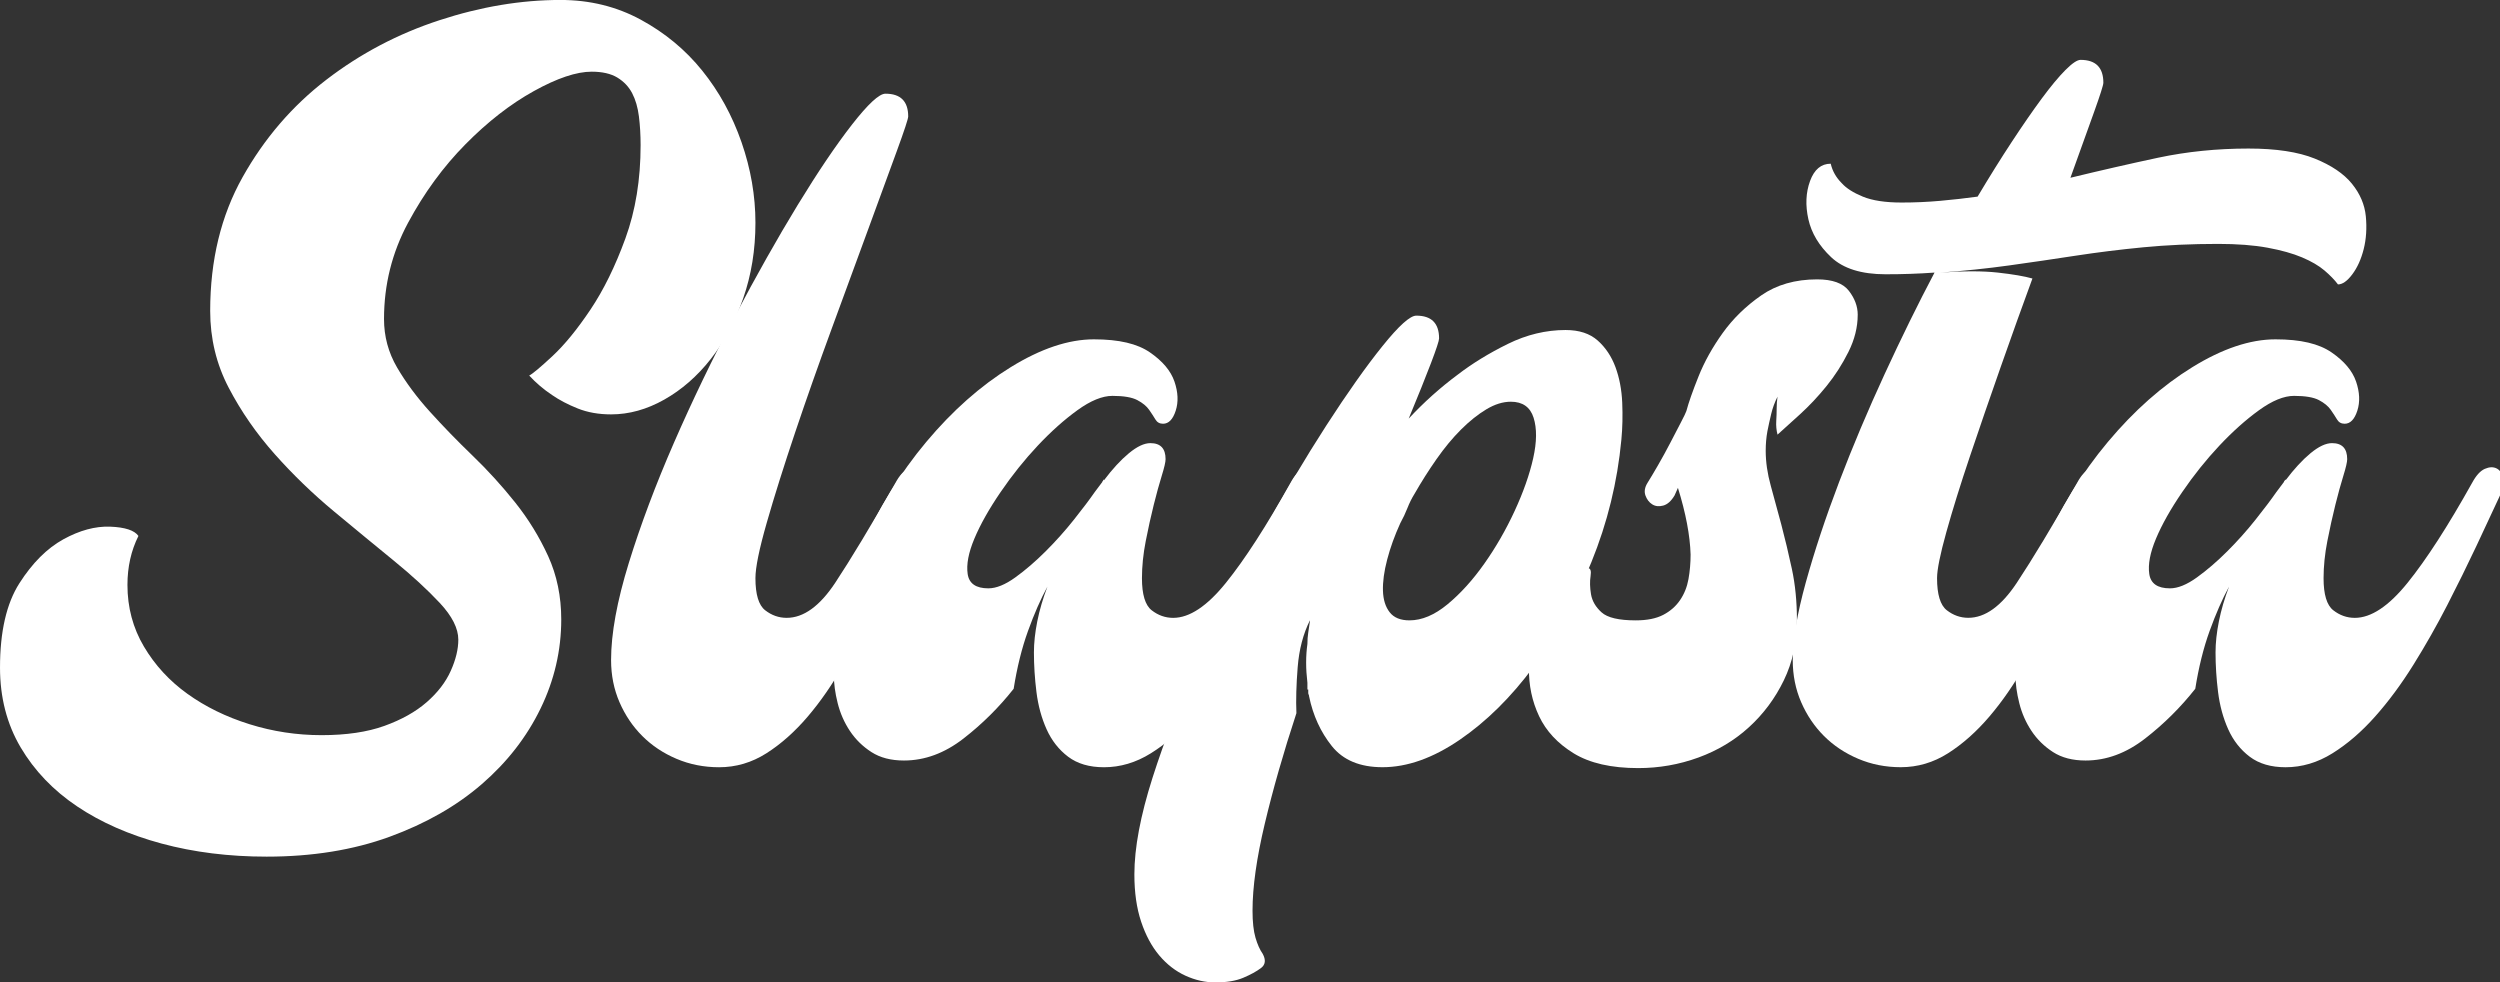
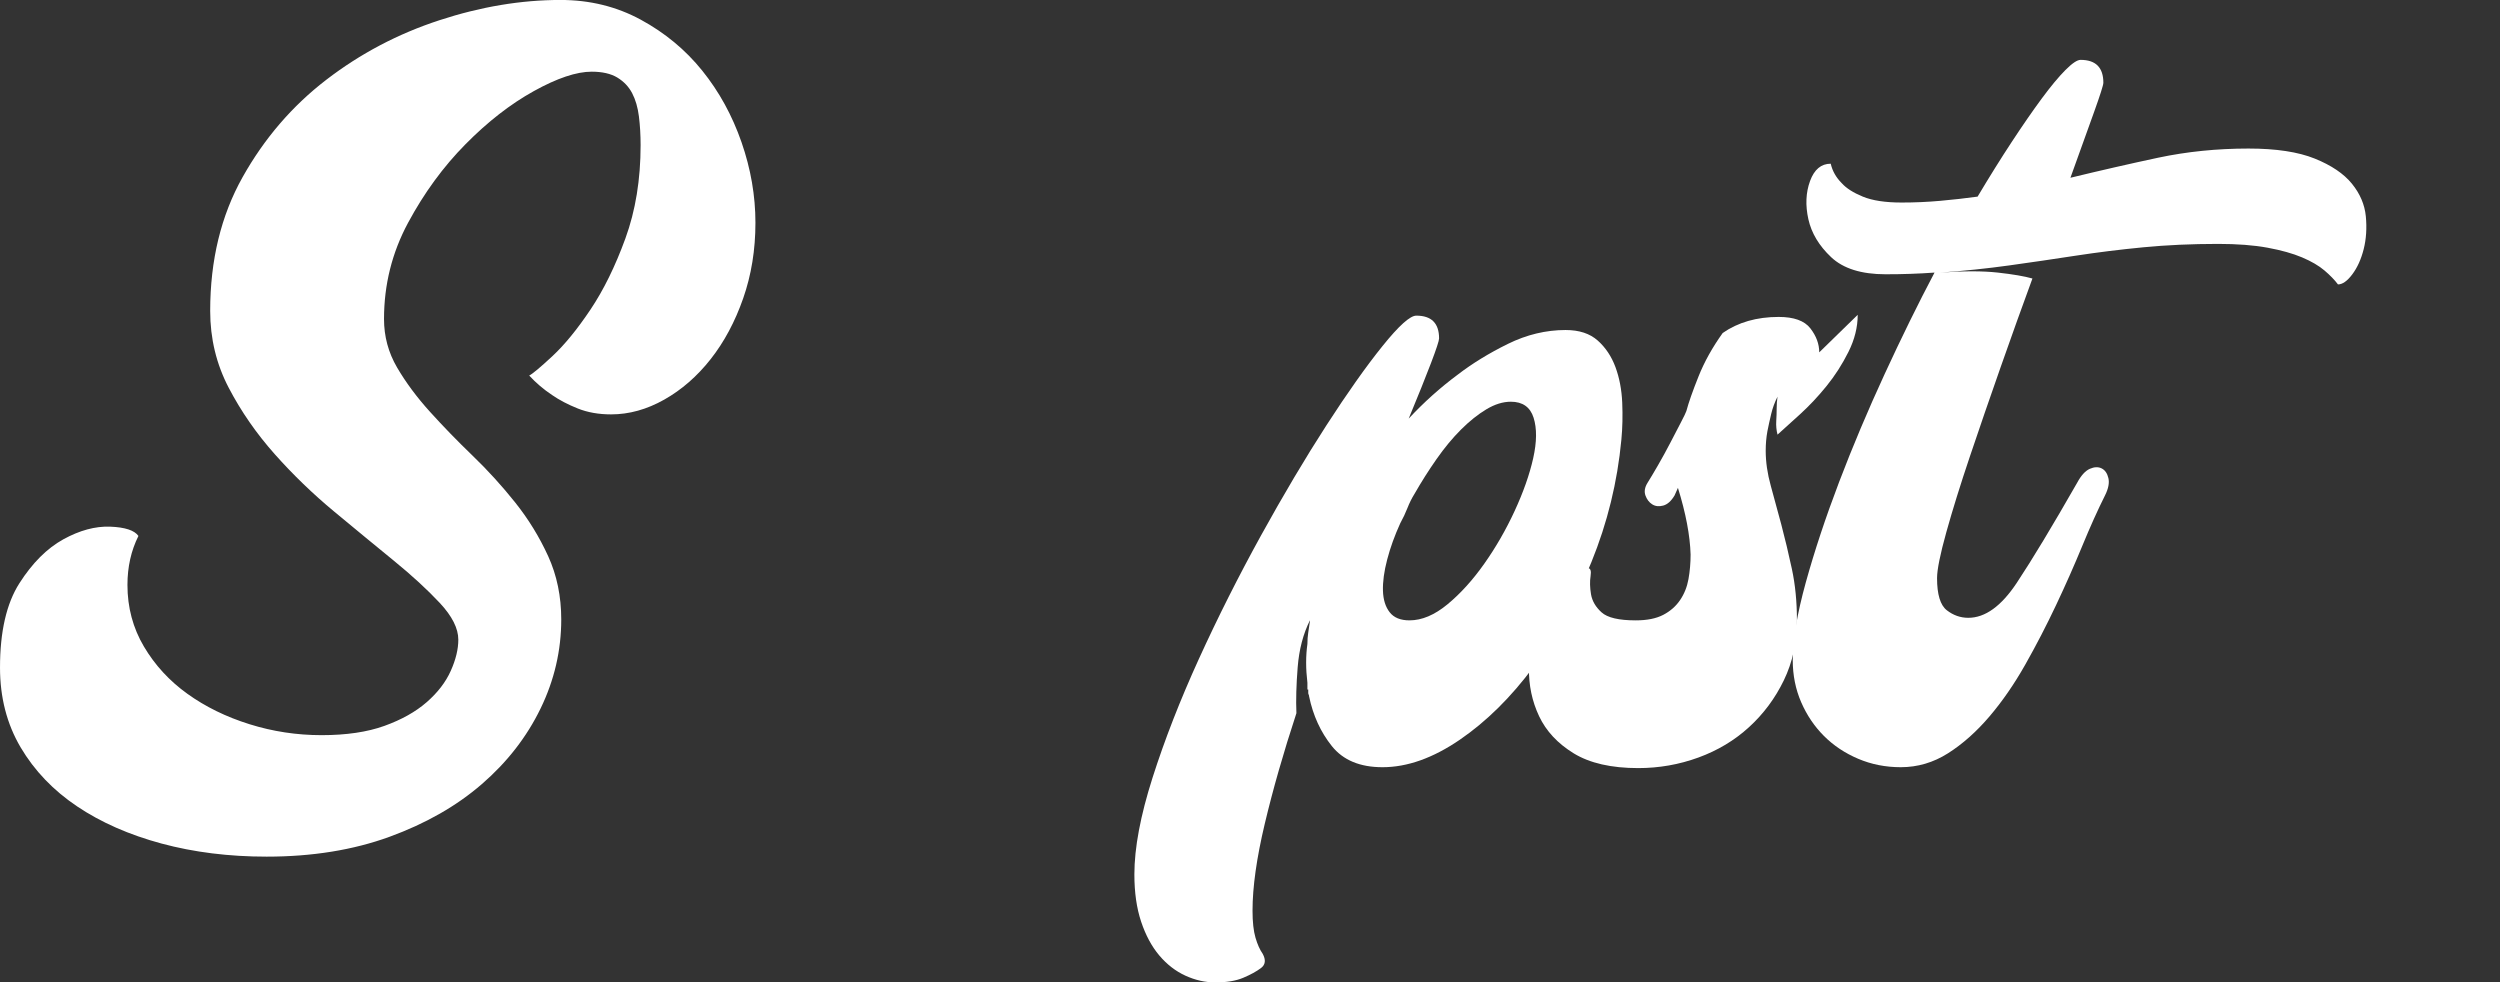
<svg xmlns="http://www.w3.org/2000/svg" viewBox="0 0 1259.4 494.92" version="1.1" id="Layer_1">
  <rect x="0" y="0" width="1259.4" height="494.92" fill="#333333" stroke="none" />
  <defs>
    <style>
      .st0 {
        fill: #fff;
      }
    </style>
  </defs>
  <path d="M230.88,322.24c0-5.67-3.12-11.85-9.35-18.52-6.24-6.67-13.96-13.77-23.17-21.29-9.21-7.52-19.21-15.75-29.98-24.69-10.78-8.94-20.77-18.59-29.98-28.95-9.21-10.36-16.94-21.5-23.17-33.42-6.24-11.92-9.35-24.83-9.35-38.74,0-25.54,5.45-48.03,16.37-67.47,10.91-19.44,24.94-35.76,42.09-48.95,17.15-13.19,36.14-23.19,56.98-30.01C242.15,3.39,262.49-.02,282.34-.02c14.74,0,28.2,3.3,40.39,9.9,12.18,6.6,22.54,15.17,31.04,25.72s15.09,22.56,19.77,36.02c4.68,13.47,7.02,27,7.02,40.61s-2.06,26.3-6.17,38.06c-4.11,11.77-9.57,21.97-16.37,30.61-6.8,8.65-14.6,15.45-23.39,20.41s-17.72,7.44-26.79,7.44c-6.24,0-11.84-.99-16.8-2.98-4.96-1.98-9.29-4.25-12.97-6.8-4.25-2.83-8.08-6.09-11.48-9.78,1.7-.85,5.59-4.11,11.69-9.78,6.09-5.67,12.47-13.46,19.13-23.39,6.66-9.92,12.54-21.9,17.65-35.93,5.1-14.03,7.65-29.69,7.65-46.98,0-5.1-.29-9.92-.85-14.46-.57-4.53-1.7-8.43-3.4-11.69-1.7-3.26-4.19-5.88-7.44-7.87-3.26-1.98-7.59-2.98-12.97-2.98-7.65,0-17.37,3.26-29.13,9.78-11.77,6.52-23.25,15.45-34.44,26.79-11.2,11.34-20.83,24.52-28.91,39.54-8.08,15.03-12.12,31.19-12.12,48.47,0,8.79,2.19,16.94,6.59,24.45,4.39,7.51,9.92,14.96,16.58,22.32,6.66,7.37,13.82,14.74,21.47,22.11,7.65,7.37,14.81,15.24,21.47,23.6,6.66,8.36,12.18,17.37,16.58,27,4.39,9.64,6.59,20.27,6.59,31.89,0,15.59-3.47,30.55-10.42,44.86-6.95,14.32-16.8,27-29.55,38.05-12.76,11.06-28.28,19.91-46.56,26.58-18.28,6.66-38.91,9.99-61.87,9.99-18.99,0-36.64-2.2-52.94-6.59-16.3-4.4-30.47-10.63-42.52-18.71-12.04-8.08-21.54-18-28.49-29.76-6.91-11.73-10.38-25.13-10.38-40.16,0-18.14,3.26-32.32,9.78-42.52,6.52-10.21,13.89-17.57,22.11-22.11,8.23-4.53,16.09-6.66,23.6-6.38,7.51.29,12.26,1.85,14.24,4.68-3.68,7.38-5.53,15.59-5.53,24.66,0,11.34,2.76,21.69,8.29,31.04s12.82,17.29,21.9,23.81c9.07,6.52,19.49,11.63,31.25,15.31,11.76,3.69,23.88,5.53,36.35,5.53s23.03-1.56,31.68-4.68c8.64-3.12,15.73-7.1,21.26-11.92s9.57-10.07,12.12-15.75c2.55-5.67,3.83-10.93,3.83-15.75Z" class="st0" />
-   <path d="M451.12,243.21c1.98-3.68,4.11-6.02,6.38-7.02,2.27-.99,4.25-1.06,5.95-.21,1.7.85,2.83,2.48,3.4,4.89.56,2.41,0,5.31-1.7,8.72-3.4,7.37-7.16,15.88-11.27,25.51-4.11,9.64-8.58,19.56-13.39,29.76-4.82,10.21-9.99,20.2-15.52,29.98s-11.55,18.5-18.07,26.15c-6.52,7.65-13.47,13.82-20.83,18.5-7.37,4.68-15.31,7.02-23.81,7.02-7.65,0-14.82-1.42-21.47-4.25-6.66-2.83-12.4-6.66-17.22-11.48s-8.64-10.48-11.48-17.01c-2.83-6.52-4.25-13.61-4.25-21.26,0-13.32,2.98-29.62,8.93-48.9,5.95-19.27,13.54-39.47,22.75-60.59,9.21-21.11,19.35-42.16,30.4-63.14,11.06-20.97,21.69-39.82,31.89-56.55,10.21-16.72,19.35-30.26,27.43-40.61,8.08-10.34,13.67-15.52,16.8-15.52,7.65,0,11.48,3.83,11.48,11.48,0,1.14-1.91,6.95-5.74,17.43-3.83,10.49-8.58,23.46-14.24,38.91-5.67,15.45-11.84,32.25-18.5,50.39s-12.83,35.65-18.5,52.51c-5.67,16.87-10.42,31.96-14.24,45.28-3.83,13.33-5.74,22.68-5.74,28.06,0,8.22,1.63,13.61,4.89,16.16,3.26,2.55,6.87,3.83,10.84,3.83,8.5,0,16.65-5.88,24.45-17.65,7.78-11.77,17.91-28.56,30.38-50.39Z" class="st0" />
-   <path d="M650.12,243.21c1.98-3.68,4.11-6.02,6.38-7.02,2.27-.99,4.25-1.06,5.95-.21,1.7.85,2.76,2.48,3.19,4.89s-.07,5.31-1.49,8.72c-3.4,7.37-7.37,15.88-11.91,25.51-4.54,9.64-9.43,19.56-14.67,29.76-5.25,10.21-10.92,20.2-17.01,29.98-6.1,9.78-12.54,18.5-19.35,26.15-6.8,7.65-13.97,13.82-21.47,18.5-7.51,4.68-15.38,7.02-23.6,7.02-7.37,0-13.39-1.77-18.07-5.31s-8.29-8.15-10.84-13.82c-2.55-5.67-4.25-11.91-5.1-18.71s-1.28-13.46-1.28-19.98c0-4.82.56-10.06,1.7-15.73,1.13-5.67,2.83-11.48,5.1-17.43-3.4,6.24-6.66,13.68-9.78,22.32-3.12,8.65-5.53,18.36-7.23,29.13-7.37,9.35-15.81,17.72-25.3,25.09-9.5,7.37-19.49,11.05-29.98,11.05-6.52,0-11.97-1.42-16.37-4.25-4.39-2.83-8.01-6.38-10.84-10.63s-4.89-8.93-6.17-14.03-1.91-9.78-1.91-14.03c0-22.11,4.46-43.3,13.39-63.57,8.93-20.26,19.98-38.27,33.17-54s27.35-28.28,42.52-37.63c15.16-9.35,29.13-14.03,41.88-14.03s21.9,2.2,28.28,6.59c6.38,4.4,10.48,9.29,12.33,14.67,1.84,5.39,2.05,10.28.64,14.67-1.42,4.4-3.55,6.59-6.38,6.59-1.7,0-2.98-.7-3.83-2.13-.85-1.42-1.91-3.04-3.19-4.89-1.28-1.84-3.26-3.47-5.95-4.89-2.7-1.42-6.88-2.13-12.54-2.13-5.1,0-10.99,2.41-17.65,7.23-6.66,4.82-13.33,10.78-19.98,17.86-6.66,7.09-12.9,14.88-18.71,23.39-5.81,8.5-10.2,16.3-13.18,23.39-2.98,7.09-4.11,13.04-3.4,17.86.7,4.82,4.18,7.23,10.42,7.23,3.97,0,8.5-1.84,13.61-5.53,5.1-3.68,10.2-8.08,15.31-13.18,5.1-5.1,9.85-10.42,14.24-15.95s7.87-10.13,10.42-13.82l3.83-5.1c0-.28.07-.43.21-.43s.21-.14.21-.43l.42-.42v.42c4.25-5.67,8.43-10.2,12.54-13.61,4.11-3.4,7.72-5.1,10.84-5.1,5.1,0,7.65,2.7,7.65,8.08,0,1.42-.64,4.19-1.91,8.29-1.28,4.11-2.62,9-4.04,14.67-1.42,5.67-2.76,11.77-4.04,18.28-1.28,6.52-1.91,12.76-1.91,18.71,0,8.22,1.63,13.61,4.89,16.16,3.26,2.55,6.87,3.83,10.84,3.83,8.22,0,17.07-5.88,26.57-17.65,9.51-11.78,20.35-28.57,32.55-50.4Z" class="st0" />
  <path d="M788.72,166.25c6.8,0,12.19,1.77,16.16,5.31,3.97,3.55,6.94,8.01,8.93,13.39,1.98,5.39,3.12,11.34,3.4,17.86s.14,12.76-.43,18.71c-1.99,21.26-7.02,41.82-15.09,61.65-8.08,19.84-17.79,37.42-29.12,52.72-11.34,15.31-23.75,27.57-37.21,36.78-13.47,9.21-26.44,13.82-38.91,13.82-11.34,0-19.84-3.54-25.51-10.63-5.67-7.08-9.5-15.45-11.48-25.09,0-.28-.07-.56-.21-.85-.15-.28-.21-.57-.21-.85v-1.7h-.42v-3.4c-.85-7.08-.85-13.61,0-19.56,0-1.98.14-3.89.42-5.74.28-1.84.56-3.75.85-5.74v-.43c-3.4,6.8-5.46,14.67-6.17,23.6-.71,8.93-.92,16.66-.64,23.17-6.52,19.84-11.83,38.41-15.94,55.7s-6.17,31.89-6.17,43.79c0,5.67.5,10.21,1.49,13.61,1,3.4,2.2,6.09,3.61,8.08,1.7,3.12,1.42,5.53-.85,7.23-2.27,1.7-5.24,3.33-8.93,4.89-3.68,1.55-8.36,2.34-14.03,2.34-5.1,0-10.13-1.14-15.09-3.4-4.96-2.27-9.35-5.67-13.18-10.2-3.83-4.54-6.87-10.21-9.14-17.01-2.27-6.8-3.4-14.74-3.4-23.81,0-13.33,3.05-29.55,9.14-48.68,6.1-19.13,13.89-39.12,23.39-59.95,9.5-20.83,19.92-41.52,31.25-62.08,11.34-20.55,22.32-39.04,32.95-55.49,10.63-16.44,20.05-29.76,28.28-39.97,8.22-10.21,13.88-15.31,17.01-15.31,7.65,0,11.48,3.83,11.48,11.48,0,1.14-1.35,5.25-4.04,12.33-2.7,7.09-6.45,16.44-11.27,28.06,7.65-8.22,15.87-15.59,24.66-22.11,7.37-5.67,15.8-10.84,25.3-15.52,9.49-4.67,19.2-7,29.12-7ZM710.06,312.51c6.23,0,12.61-2.69,19.13-8.08,6.52-5.38,12.68-12.18,18.5-20.41,5.81-8.22,10.91-17.07,15.31-26.58,4.39-9.49,7.51-18.35,9.36-26.58,1.84-8.22,1.91-15.02.21-20.41-1.7-5.38-5.53-8.08-11.48-8.08-3.97,0-8.08,1.28-12.33,3.83s-8.5,5.95-12.76,10.2-8.36,9.21-12.33,14.88c-3.97,5.67-7.65,11.48-11.05,17.43-1.42,2.27-2.62,4.68-3.61,7.23-1,2.55-2.2,5.1-3.61,7.65-2.84,6.24-5.04,12.33-6.59,18.28-1.56,5.95-2.27,11.2-2.13,15.73.14,4.54,1.28,8.15,3.4,10.84,2.12,2.73,5.45,4.07,9.98,4.07Z" class="st0" />
-   <path d="M935.84,158.59c0,6.24-1.56,12.48-4.68,18.71-3.12,6.24-6.8,11.98-11.06,17.22-4.25,5.25-8.72,9.99-13.39,14.24s-8.44,7.65-11.27,10.2c-.57-2.27-.78-4.53-.64-6.8s.21-4.39.21-6.38.14-3.97.43-5.95c-1.42,2.84-2.49,5.74-3.19,8.72-.71,2.98-1.35,5.89-1.91,8.72-.57,3.12-.85,6.38-.85,9.78,0,5.67.85,11.55,2.55,17.65,1.7,6.1,3.47,12.62,5.31,19.56,1.84,6.95,3.61,14.39,5.32,22.32,1.7,7.94,2.55,16.58,2.55,25.94,0,11.06-2.2,21.12-6.59,30.19-4.4,9.08-10.24,16.94-17.54,23.6-7.29,6.66-15.8,11.77-25.51,15.31s-19.81,5.32-30.29,5.32c-13.61,0-24.45-2.49-32.53-7.44-8.08-4.96-13.88-11.19-17.43-18.71-3.54-7.51-5.24-15.59-5.1-24.24.15-8.64,1.56-16.72,4.25-24.24,2.7-7.51,6.31-13.75,10.84-18.71,4.54-4.96,9.35-7.44,14.46-7.44,1.42,0,1.91,1.35,1.49,4.04-.42,2.7-.35,5.74.21,9.14.57,3.4,2.34,6.45,5.32,9.14,2.98,2.7,8.72,4.04,17.22,4.04,5.67,0,10.27-.92,13.82-2.76,3.54-1.84,6.38-4.32,8.5-7.44,2.13-3.12,3.54-6.66,4.25-10.63.7-3.97,1.06-8.08,1.06-12.33-.29-9.63-2.41-20.83-6.38-33.59l-1.7,3.83c-1.7,2.84-3.61,4.54-5.74,5.1-2.13.57-3.97.36-5.53-.64-1.56-.99-2.69-2.48-3.4-4.46-.7-1.98-.35-4.11,1.06-6.38,1.42-2.27,3.19-5.24,5.32-8.93,2.13-3.68,4.18-7.44,6.17-11.27,1.98-3.83,3.75-7.23,5.31-10.21,1.55-2.98,2.48-4.89,2.76-5.74,1.13-4.25,3.17-10.06,6.12-17.43,2.94-7.37,7.01-14.67,12.19-21.9s11.65-13.53,19.39-18.92c7.75-5.38,17.15-8.08,28.2-8.08,7.65,0,12.97,1.91,15.94,5.74s4.48,7.86,4.48,12.11Z" class="st0" />
+   <path d="M935.84,158.59c0,6.24-1.56,12.48-4.68,18.71-3.12,6.24-6.8,11.98-11.06,17.22-4.25,5.25-8.72,9.99-13.39,14.24s-8.44,7.65-11.27,10.2c-.57-2.27-.78-4.53-.64-6.8s.21-4.39.21-6.38.14-3.97.43-5.95c-1.42,2.84-2.49,5.74-3.19,8.72-.71,2.98-1.35,5.89-1.91,8.72-.57,3.12-.85,6.38-.85,9.78,0,5.67.85,11.55,2.55,17.65,1.7,6.1,3.47,12.62,5.31,19.56,1.84,6.95,3.61,14.39,5.32,22.32,1.7,7.94,2.55,16.58,2.55,25.94,0,11.06-2.2,21.12-6.59,30.19-4.4,9.08-10.24,16.94-17.54,23.6-7.29,6.66-15.8,11.77-25.51,15.31s-19.81,5.32-30.29,5.32c-13.61,0-24.45-2.49-32.53-7.44-8.08-4.96-13.88-11.19-17.43-18.71-3.54-7.51-5.24-15.59-5.1-24.24.15-8.64,1.56-16.72,4.25-24.24,2.7-7.51,6.31-13.75,10.84-18.71,4.54-4.96,9.35-7.44,14.46-7.44,1.42,0,1.91,1.35,1.49,4.04-.42,2.7-.35,5.74.21,9.14.57,3.4,2.34,6.45,5.32,9.14,2.98,2.7,8.72,4.04,17.22,4.04,5.67,0,10.27-.92,13.82-2.76,3.54-1.84,6.38-4.32,8.5-7.44,2.13-3.12,3.54-6.66,4.25-10.63.7-3.97,1.06-8.08,1.06-12.33-.29-9.63-2.41-20.83-6.38-33.59l-1.7,3.83c-1.7,2.84-3.61,4.54-5.74,5.1-2.13.57-3.97.36-5.53-.64-1.56-.99-2.69-2.48-3.4-4.46-.7-1.98-.35-4.11,1.06-6.38,1.42-2.27,3.19-5.24,5.32-8.93,2.13-3.68,4.18-7.44,6.17-11.27,1.98-3.83,3.75-7.23,5.31-10.21,1.55-2.98,2.48-4.89,2.76-5.74,1.13-4.25,3.17-10.06,6.12-17.43,2.94-7.37,7.01-14.67,12.19-21.9c7.75-5.38,17.15-8.08,28.2-8.08,7.65,0,12.97,1.91,15.94,5.74s4.48,7.86,4.48,12.11Z" class="st0" />
  <path d="M1132.7,74.83c13.89,0,25.01,1.69,33.38,5.06,8.36,3.38,14.6,7.59,18.71,12.64,4.11,5.06,6.44,10.54,7.02,16.44.56,5.9.21,11.39-1.06,16.48-1.28,5.09-3.19,9.33-5.74,12.73s-4.96,5.1-7.23,5.1c-1.7-2.27-3.97-4.6-6.8-7.02-2.84-2.41-6.59-4.6-11.27-6.59-4.68-1.98-10.49-3.61-17.43-4.89-6.95-1.28-15.24-1.91-24.87-1.91-13.33,0-25.87.57-37.63,1.7-11.77,1.14-23.17,2.55-34.23,4.25-11.06,1.7-22.18,3.33-33.38,4.89s-22.75,2.76-34.65,3.61c11.62-.85,21.26-.85,28.91,0,7.65.85,13.46,1.85,17.43,2.98-5.1,13.89-10.42,28.7-15.94,44.43-5.53,15.73-10.7,30.76-15.52,45.07-4.82,14.32-8.79,27.07-11.91,38.27-3.12,11.2-4.68,18.92-4.68,23.17,0,8.22,1.63,13.61,4.89,16.16,3.26,2.55,6.87,3.83,10.84,3.83,8.5,0,16.65-5.88,24.45-17.65,7.79-11.76,17.92-28.55,30.4-50.39,1.98-3.68,4.11-6.02,6.38-7.02,2.27-.99,4.25-1.06,5.95-.21,1.7.85,2.83,2.48,3.4,4.89.57,2.41,0,5.31-1.7,8.72-3.69,7.37-7.51,15.88-11.48,25.51-3.97,9.64-8.36,19.56-13.18,29.76-4.82,10.21-9.99,20.2-15.52,29.98s-11.55,18.5-18.07,26.15-13.47,13.82-20.83,18.5c-7.37,4.68-15.31,7.02-23.81,7.02-7.65,0-14.82-1.42-21.47-4.25-6.66-2.83-12.4-6.66-17.22-11.48-4.82-4.82-8.64-10.48-11.48-17.01-2.83-6.52-4.25-13.61-4.25-21.26,0-10.2,2.2-23.24,6.59-39.12,4.4-15.87,9.99-32.74,16.79-50.6,6.8-17.86,14.46-36,22.96-54.43,8.5-18.42,16.86-35.43,25.09-51.02-3.97.29-8.01.5-12.12.64-4.11.15-8.29.21-12.54.21-12.19,0-21.33-2.87-27.42-8.61-6.09-5.74-9.92-12.12-11.48-19.13-1.55-7.02-1.28-13.43.85-19.24s5.6-8.72,10.42-8.72c.85,3.69,2.7,6.95,5.53,9.78,2.26,2.55,5.81,4.82,10.63,6.8,4.82,1.99,11.33,2.98,19.56,2.98,6.52,0,12.97-.28,19.35-.85,6.38-.56,12.68-1.28,18.92-2.13,5.95-9.98,11.69-19.18,17.22-27.59,5.53-8.41,10.56-15.69,15.09-21.82,4.53-6.13,8.5-10.91,11.91-14.34,3.4-3.42,5.95-5.14,7.65-5.14,7.65,0,11.48,3.85,11.48,11.54,0,1.14-1.56,6.05-4.68,14.74s-7.09,19.73-11.91,33.11c15.02-3.65,29.76-7.02,44.22-10.11,14.44-3.06,29.6-4.61,45.48-4.61Z" class="st0" />
-   <path d="M1245.37,243.21c1.98-3.68,4.11-6.02,6.38-7.02,2.27-.99,4.25-1.06,5.95-.21,1.7.85,2.76,2.48,3.19,4.89.42,2.41-.07,5.31-1.49,8.72-3.4,7.37-7.37,15.88-11.91,25.51-4.54,9.64-9.43,19.56-14.67,29.76-5.25,10.21-10.92,20.2-17.01,29.98-6.1,9.78-12.54,18.5-19.35,26.15-6.8,7.65-13.96,13.82-21.47,18.5s-15.38,7.02-23.6,7.02c-7.37,0-13.39-1.77-18.07-5.31-4.68-3.54-8.29-8.15-10.84-13.82-2.55-5.67-4.25-11.91-5.1-18.71s-1.28-13.46-1.28-19.98c0-4.82.56-10.06,1.7-15.73,1.13-5.67,2.83-11.48,5.1-17.43-3.4,6.24-6.66,13.68-9.78,22.32-3.12,8.65-5.53,18.36-7.23,29.13-7.37,9.35-15.8,17.72-25.3,25.09s-19.49,11.05-29.98,11.05c-6.52,0-11.97-1.42-16.37-4.25-4.39-2.83-8.01-6.38-10.84-10.63s-4.89-8.93-6.17-14.03-1.91-9.78-1.91-14.03c0-22.11,4.46-43.3,13.39-63.57,8.93-20.26,19.98-38.27,33.17-54,13.18-15.73,27.35-28.28,42.52-37.63,15.16-9.35,29.13-14.03,41.88-14.03s21.9,2.2,28.28,6.59c6.38,4.4,10.48,9.29,12.33,14.67,1.84,5.39,2.05,10.28.64,14.67-1.42,4.4-3.55,6.59-6.38,6.59-1.7,0-2.98-.7-3.83-2.13-.85-1.42-1.91-3.04-3.19-4.89-1.28-1.84-3.26-3.47-5.95-4.89-2.7-1.42-6.88-2.13-12.54-2.13-5.1,0-10.99,2.41-17.65,7.23-6.66,4.82-13.33,10.78-19.98,17.86-6.66,7.09-12.9,14.88-18.71,23.39-5.81,8.5-10.2,16.3-13.18,23.39-2.98,7.09-4.11,13.04-3.4,17.86.7,4.82,4.18,7.23,10.42,7.23,3.97,0,8.5-1.84,13.61-5.53,5.1-3.68,10.21-8.08,15.31-13.18,5.1-5.1,9.85-10.42,14.24-15.95s7.87-10.13,10.42-13.82l3.83-5.1c0-.28.07-.43.21-.43s.21-.14.21-.43l.42-.42v.42c4.25-5.67,8.43-10.2,12.54-13.61,4.11-3.4,7.72-5.1,10.84-5.1,5.1,0,7.65,2.7,7.65,8.08,0,1.42-.64,4.19-1.91,8.29-1.28,4.11-2.62,9-4.04,14.67-1.42,5.67-2.76,11.77-4.04,18.28-1.28,6.52-1.91,12.76-1.91,18.71,0,8.22,1.63,13.61,4.89,16.16,3.26,2.55,6.87,3.83,10.84,3.83,8.22,0,17.07-5.88,26.58-17.65,9.51-11.78,20.35-28.57,32.54-50.4Z" class="st0" />
</svg>